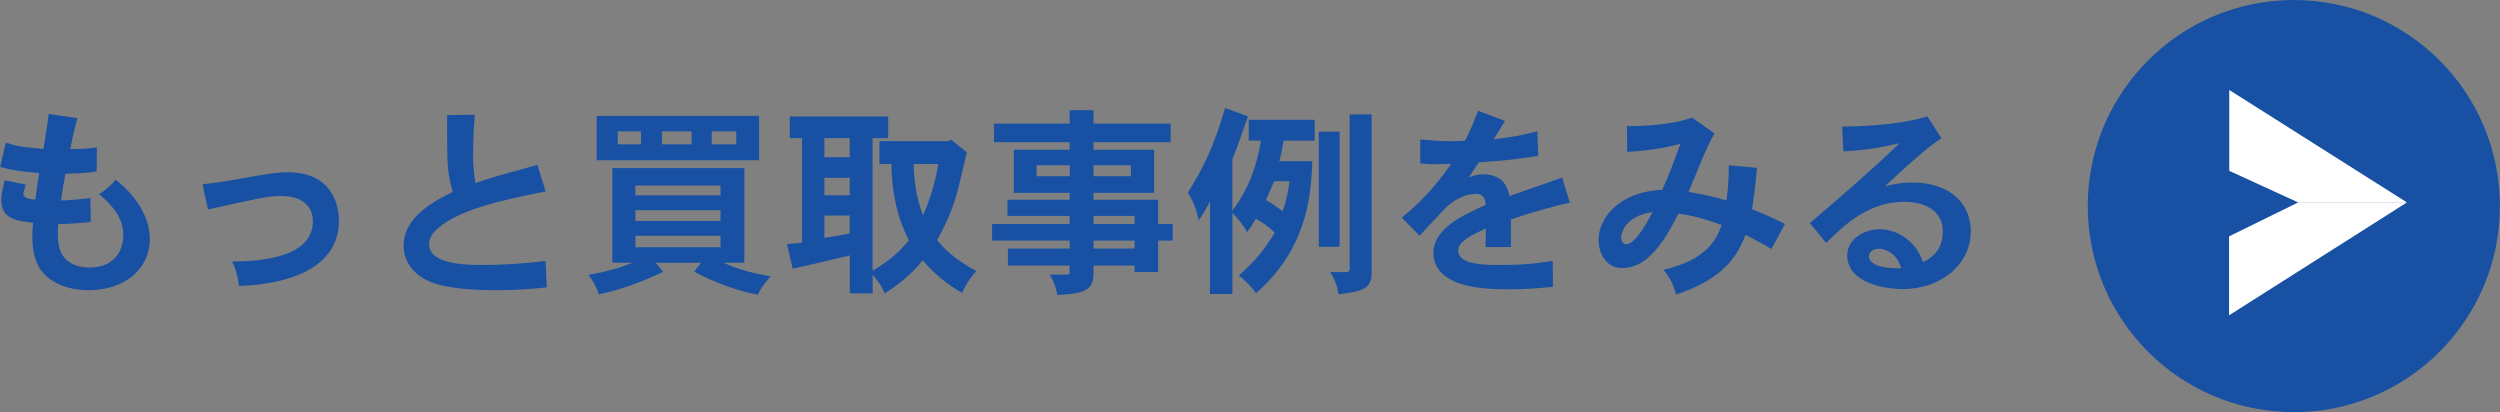
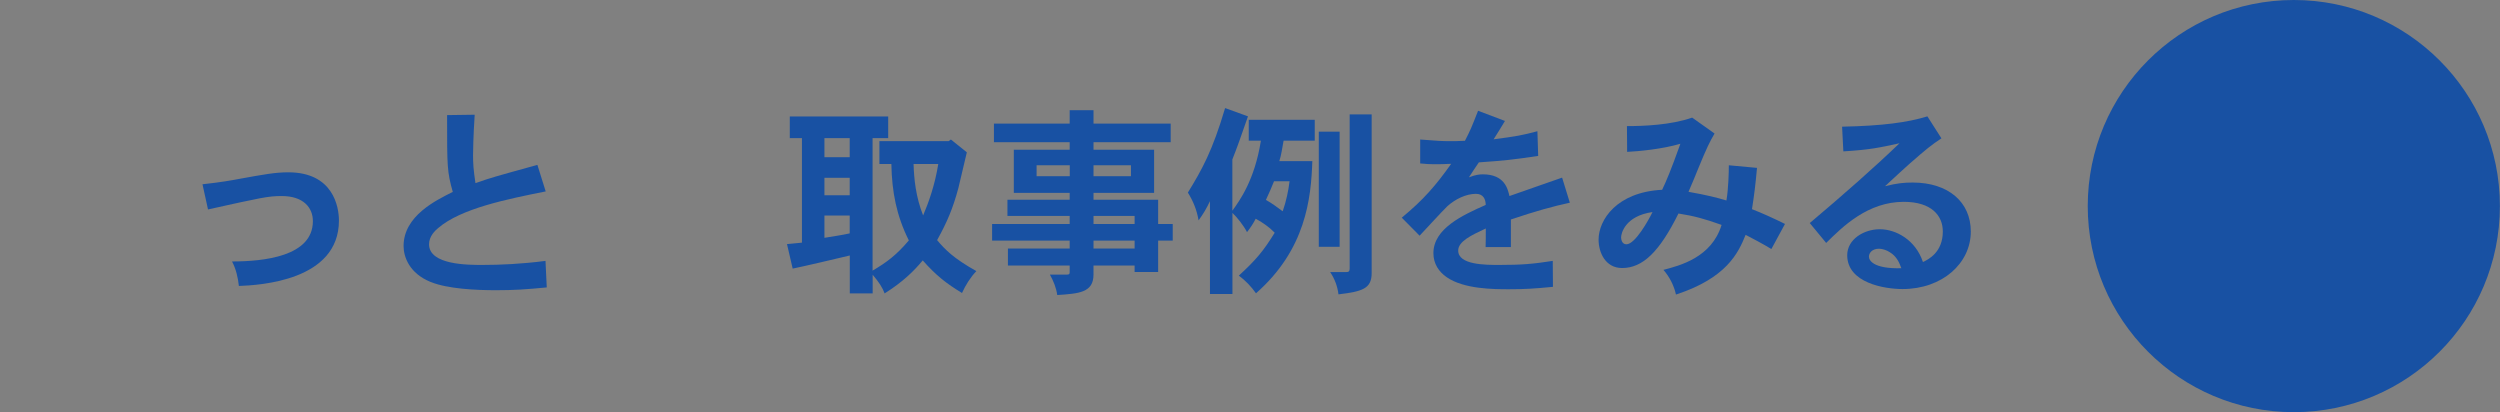
<svg xmlns="http://www.w3.org/2000/svg" id="_レイヤー_1" data-name="レイヤー 1" viewBox="0 0 259.12 42.73">
  <rect x="0" y="0" width="259.12" height="42.73" fill="#808080" stroke="none" />
  <defs>
    <style>
      .cls-1 {
        fill: #fff;
      }

      .cls-2 {
        fill: #1851a3;
      }
    </style>
  </defs>
  <g>
-     <path class="cls-2" d="M8.02,12.26c-.34,1.09-.67,2.81-.73,3.19.9,0,1.85-.04,2.75-.17l-.02,2.5c-1.18.19-2.27.19-3.23.23-.17.86-.36,1.93-.46,2.77.84-.02,2.04-.13,3.04-.25l.04,2.48c-1.01.1-2.25.21-3.36.21-.06.46-.06.82-.06,1.13,0,1.51.48,2.37,1.26,2.86.4.25,1.05.52,2.02.52,2.54,0,3.51-1.7,3.51-3.38,0-1.53-.86-2.86-2.5-4.22.57-.38,1.2-.86,1.7-1.51,2.39,1.85,3.55,4.16,3.55,6.11,0,3.27-2.71,5.35-6.38,5.35-1.53,0-3.11-.44-4.14-1.28-.84-.67-1.66-1.81-1.66-4.28,0-.4.02-.86.08-1.43-1.7-.19-3.3-.38-3.3-2.37,0-.5.15-1.18.36-2.04l2.18.46c-.23.76-.25.84-.25.92,0,.31.31.61,1.24.61.1-.8.27-1.89.4-2.73-2.06-.19-2.88-.31-4.05-.63l.59-2.52c.99.29,1.47.4,1.99.46.48.06,1.01.08,1.91.19.08-.44.42-2.5.55-3.63l2.98.44Z" />
    <path class="cls-2" d="M20.98,19.1c1.93-.21,2.98-.4,3.88-.57,2.44-.44,3.65-.67,5.02-.67,4.64,0,5.25,3.55,5.25,5,0,6.24-8.21,6.7-10.37,6.78-.1-.88-.29-1.74-.71-2.54,3.23,0,8.38-.5,8.38-4.18,0-1.39-.97-2.6-3.23-2.6-1.41,0-2.14.17-7.64,1.39l-.57-2.6Z" />
    <path class="cls-2" d="M49.2,11.9c-.15,2.27-.17,3.93-.17,4.2,0,.8.04,1.49.25,2.88,1.62-.57,2.08-.69,6.42-1.89l.86,2.75c-3.99.8-8.78,1.76-11.15,3.8-.27.23-.94.82-.94,1.68,0,2.14,4.03,2.14,5.52,2.14,1.85,0,4.12-.1,6.55-.42l.13,2.75c-2.16.21-3.4.29-5.27.29-2.04,0-4.98-.13-6.78-.86-2.2-.9-2.79-2.6-2.79-3.72,0-3.13,3.38-4.75,5.1-5.61-.59-2.12-.59-2.52-.59-7.96l2.86-.04Z" />
-     <path class="cls-2" d="M77.15,17.42v9.81h-2.2c1.43.61,2.6,1.01,4.93,1.41-.59.65-1.05,1.26-1.34,1.91-2.27-.46-4.33-1.2-6.59-2.39l.71-.92h-4.7l.78.94c-2.67,1.22-4.33,1.81-6.66,2.33-.23-.71-.59-1.37-1.09-2.02,2.29-.42,3.28-.76,4.58-1.26h-2.1v-9.81h13.69ZM78.68,12.01v4.6h-16.84v-4.6h16.84ZM64.03,13.62v1.34h2.41v-1.34h-2.41ZM65.86,19.23v1.01h8.82v-1.01h-8.82ZM65.86,21.79v1.11h8.82v-1.11h-8.82ZM65.86,24.44v1.18h8.82v-1.18h-8.82ZM68.61,13.62v1.34h3.07v-1.34h-3.07ZM73.77,13.62v1.34h2.54v-1.34h-2.54Z" />
    <path class="cls-2" d="M100.21,15.79c-.15.59-.76,3.19-.88,3.72-.57,2.1-1.13,3.44-2.2,5.38.84.99,1.68,1.87,4.07,3.21-.61.63-1.13,1.47-1.49,2.27-1.62-.99-2.65-1.78-4.07-3.38-.94,1.13-2.06,2.23-3.95,3.42-.23-.61-.59-1.18-1.24-1.93v1.93h-2.37v-3.93c-.94.23-5.08,1.2-5.92,1.36l-.59-2.54,1.55-.15v-10.83h-1.26v-2.25h10.2v2.25h-1.62v13.73c1.47-.86,2.48-1.62,3.76-3.13-1.28-2.56-1.76-5.04-1.81-7.92h-1.24v-2.37h7.18l.23-.17,1.64,1.32ZM85.45,14.32v1.97h2.62v-1.97h-2.62ZM85.45,18.43v1.81h2.62v-1.81h-2.62ZM85.45,22.34v2.31c.86-.15,1.78-.27,2.62-.46v-1.85h-2.62ZM94.69,17c.04,1.51.23,3.42.99,5.33.57-1.34,1.22-3.15,1.57-5.33h-2.56Z" />
    <path class="cls-2" d="M113.34,11.42v1.39h8v1.93h-8v.78h6.28v4.47h-6.28v.71h6.7v2.52h1.51v1.72h-1.51v3.25h-2.44v-.67h-4.26v.94c0,1.87-1.51,1.97-3.76,2.12-.1-.76-.4-1.47-.76-2.12h1.78c.21,0,.27-.06.27-.23v-.71h-6.4v-1.76h6.4v-.82h-8.04v-1.72h8.04v-.84h-6.45v-1.68h6.45v-.71h-5.79v-4.47h5.79v-.78h-7.85v-1.93h7.85v-1.39h2.46ZM107.44,17.13v1.13h3.44v-1.13h-3.44ZM113.34,17.13v1.13h3.88v-1.13h-3.88ZM113.34,22.38v.84h4.26v-.84h-4.26ZM113.34,24.94v.82h4.26v-.82h-4.26Z" />
    <path class="cls-2" d="M136.02,16.71c-.13,3.86-.67,9.15-5.84,13.69-.48-.67-1.03-1.28-1.78-1.83,1.83-1.68,2.58-2.6,3.72-4.45-.55-.57-1.26-1.07-1.97-1.45-.23.46-.52.9-.9,1.39-.34-.67-1.05-1.57-1.51-1.99v8.4h-2.33v-9.62c-.36.76-.69,1.32-1.18,1.99-.19-1.13-.59-2.04-1.11-2.88,1.47-2.39,2.54-4.3,3.86-8.76l2.37.86c-.92,2.62-1.01,2.92-1.62,4.47v5.31c.76-1.05,2.31-3.17,2.96-7.26h-1.26v-2.16h6.84v2.16h-3.23c-.13.71-.23,1.47-.44,2.12h3.42ZM132.05,18.79c-.25.61-.52,1.26-.84,1.93.65.36,1.22.8,1.74,1.18.36-1.03.59-2.12.71-3.11h-1.62ZM138.85,13.65v11.93h-2.16v-11.93h2.16ZM142.17,11.86v16.44c0,1.6-.92,1.91-3.44,2.21-.1-.84-.4-1.62-.86-2.31h1.68c.23,0,.34-.08.34-.36v-15.98h2.29Z" />
    <path class="cls-2" d="M155.99,12.53c-.38.63-.8,1.32-1.18,1.91,2.35-.31,2.98-.42,4.54-.84l.08,2.56c-2.69.4-3.44.48-6.15.67-.34.48-.71,1.07-1.03,1.55.69-.27,1.11-.31,1.45-.31,2.25,0,2.58,1.51,2.75,2.25,1.2-.44,5.08-1.76,5.46-1.91l.8,2.6c-1.76.38-3.57.88-6.11,1.74v2.86h-2.62c.02-.52.02-1.26.02-1.93-1.57.73-2.86,1.36-2.86,2.29,0,1.49,2.81,1.49,4.28,1.49,2.29,0,3.49-.1,5.52-.42l.02,2.69c-1.93.19-2.96.25-4.54.25s-4.68,0-6.49-1.26c-.78-.55-1.36-1.36-1.36-2.48,0-2.54,3-3.93,5.42-5,0-.59-.25-1.15-1.01-1.15-1.05,0-2.18.57-2.98,1.3-.48.46-2.46,2.62-2.86,3.04l-1.85-1.87c2.25-1.85,3.55-3.36,5.12-5.58-.8.04-1.22.04-1.85.04-.36,0-.76-.02-1.36-.08v-2.48c1.85.15,2.31.17,3.11.17.38,0,.86,0,1.53-.04.55-1.07.67-1.34,1.36-3.11l2.77,1.05Z" />
    <path class="cls-2" d="M177.7,13.86c-.48.82-.78,1.41-1.7,3.65-.23.57-.52,1.3-.99,2.37,1.91.34,2.98.61,3.93.9.21-1.22.25-2.96.25-3.65l2.92.27c-.17,1.85-.27,2.65-.52,4.28,1.03.4,2.23.94,3.42,1.53l-1.41,2.6c-.94-.57-1.95-1.09-2.67-1.47-.76,1.89-1.97,4.47-7.22,6.19-.19-.9-.67-1.85-1.3-2.56,1.7-.44,5-1.28,6.03-4.66-1.83-.65-2.83-.92-4.47-1.18-1.97,3.97-3.7,5.65-5.84,5.65-1.74,0-2.44-1.62-2.44-2.94,0-2.04,1.87-4.93,6.59-5.17.44-.94.86-1.89,1.89-4.77-1.87.55-4.26.78-5.52.84l-.02-2.67c1.68,0,4.54-.1,6.76-.88l2.31,1.64ZM168.02,24.56c0,.27.1.76.55.76.92,0,2.31-2.52,2.71-3.34-2.86.4-3.25,2.25-3.25,2.58Z" />
    <path class="cls-2" d="M201.22,14.34c-1.03.69-1.47,1.03-3.32,2.65-.57.52-1.26,1.13-2.52,2.31,1.22-.31,1.99-.38,2.86-.38,3.7,0,6.03,2.02,6.03,5.08,0,3.28-2.94,5.96-7.08,5.96-1.81,0-5.73-.61-5.73-3.51,0-1.64,1.72-2.69,3.38-2.69s3.7,1.09,4.47,3.4c.57-.27,2.06-1.01,2.06-3.17,0-1.62-1.15-3.07-4.05-3.07-3.74,0-6.34,2.58-8.04,4.26l-1.7-2.06c3.46-2.92,6.68-5.75,9.3-8.27-2.04.44-3,.67-5.82.84l-.13-2.56c4.14-.08,6.82-.44,8.84-1.07l1.45,2.27ZM195.87,26.14c-.29-.19-.73-.36-1.11-.36-.78,0-1.05.5-1.05.82,0,.36.42,1.28,3.36,1.2-.19-.52-.46-1.22-1.2-1.66Z" />
  </g>
  <circle class="cls-2" cx="237.75" cy="21.36" r="21.36" />
-   <path class="cls-1" d="M231.05,9.32l18.42,11.66h-11.27l-7.14-3.27v-8.39ZM238.19,20.99h11.27l-18.42,11.69v-8.18l7.14-3.51Z" />
</svg>